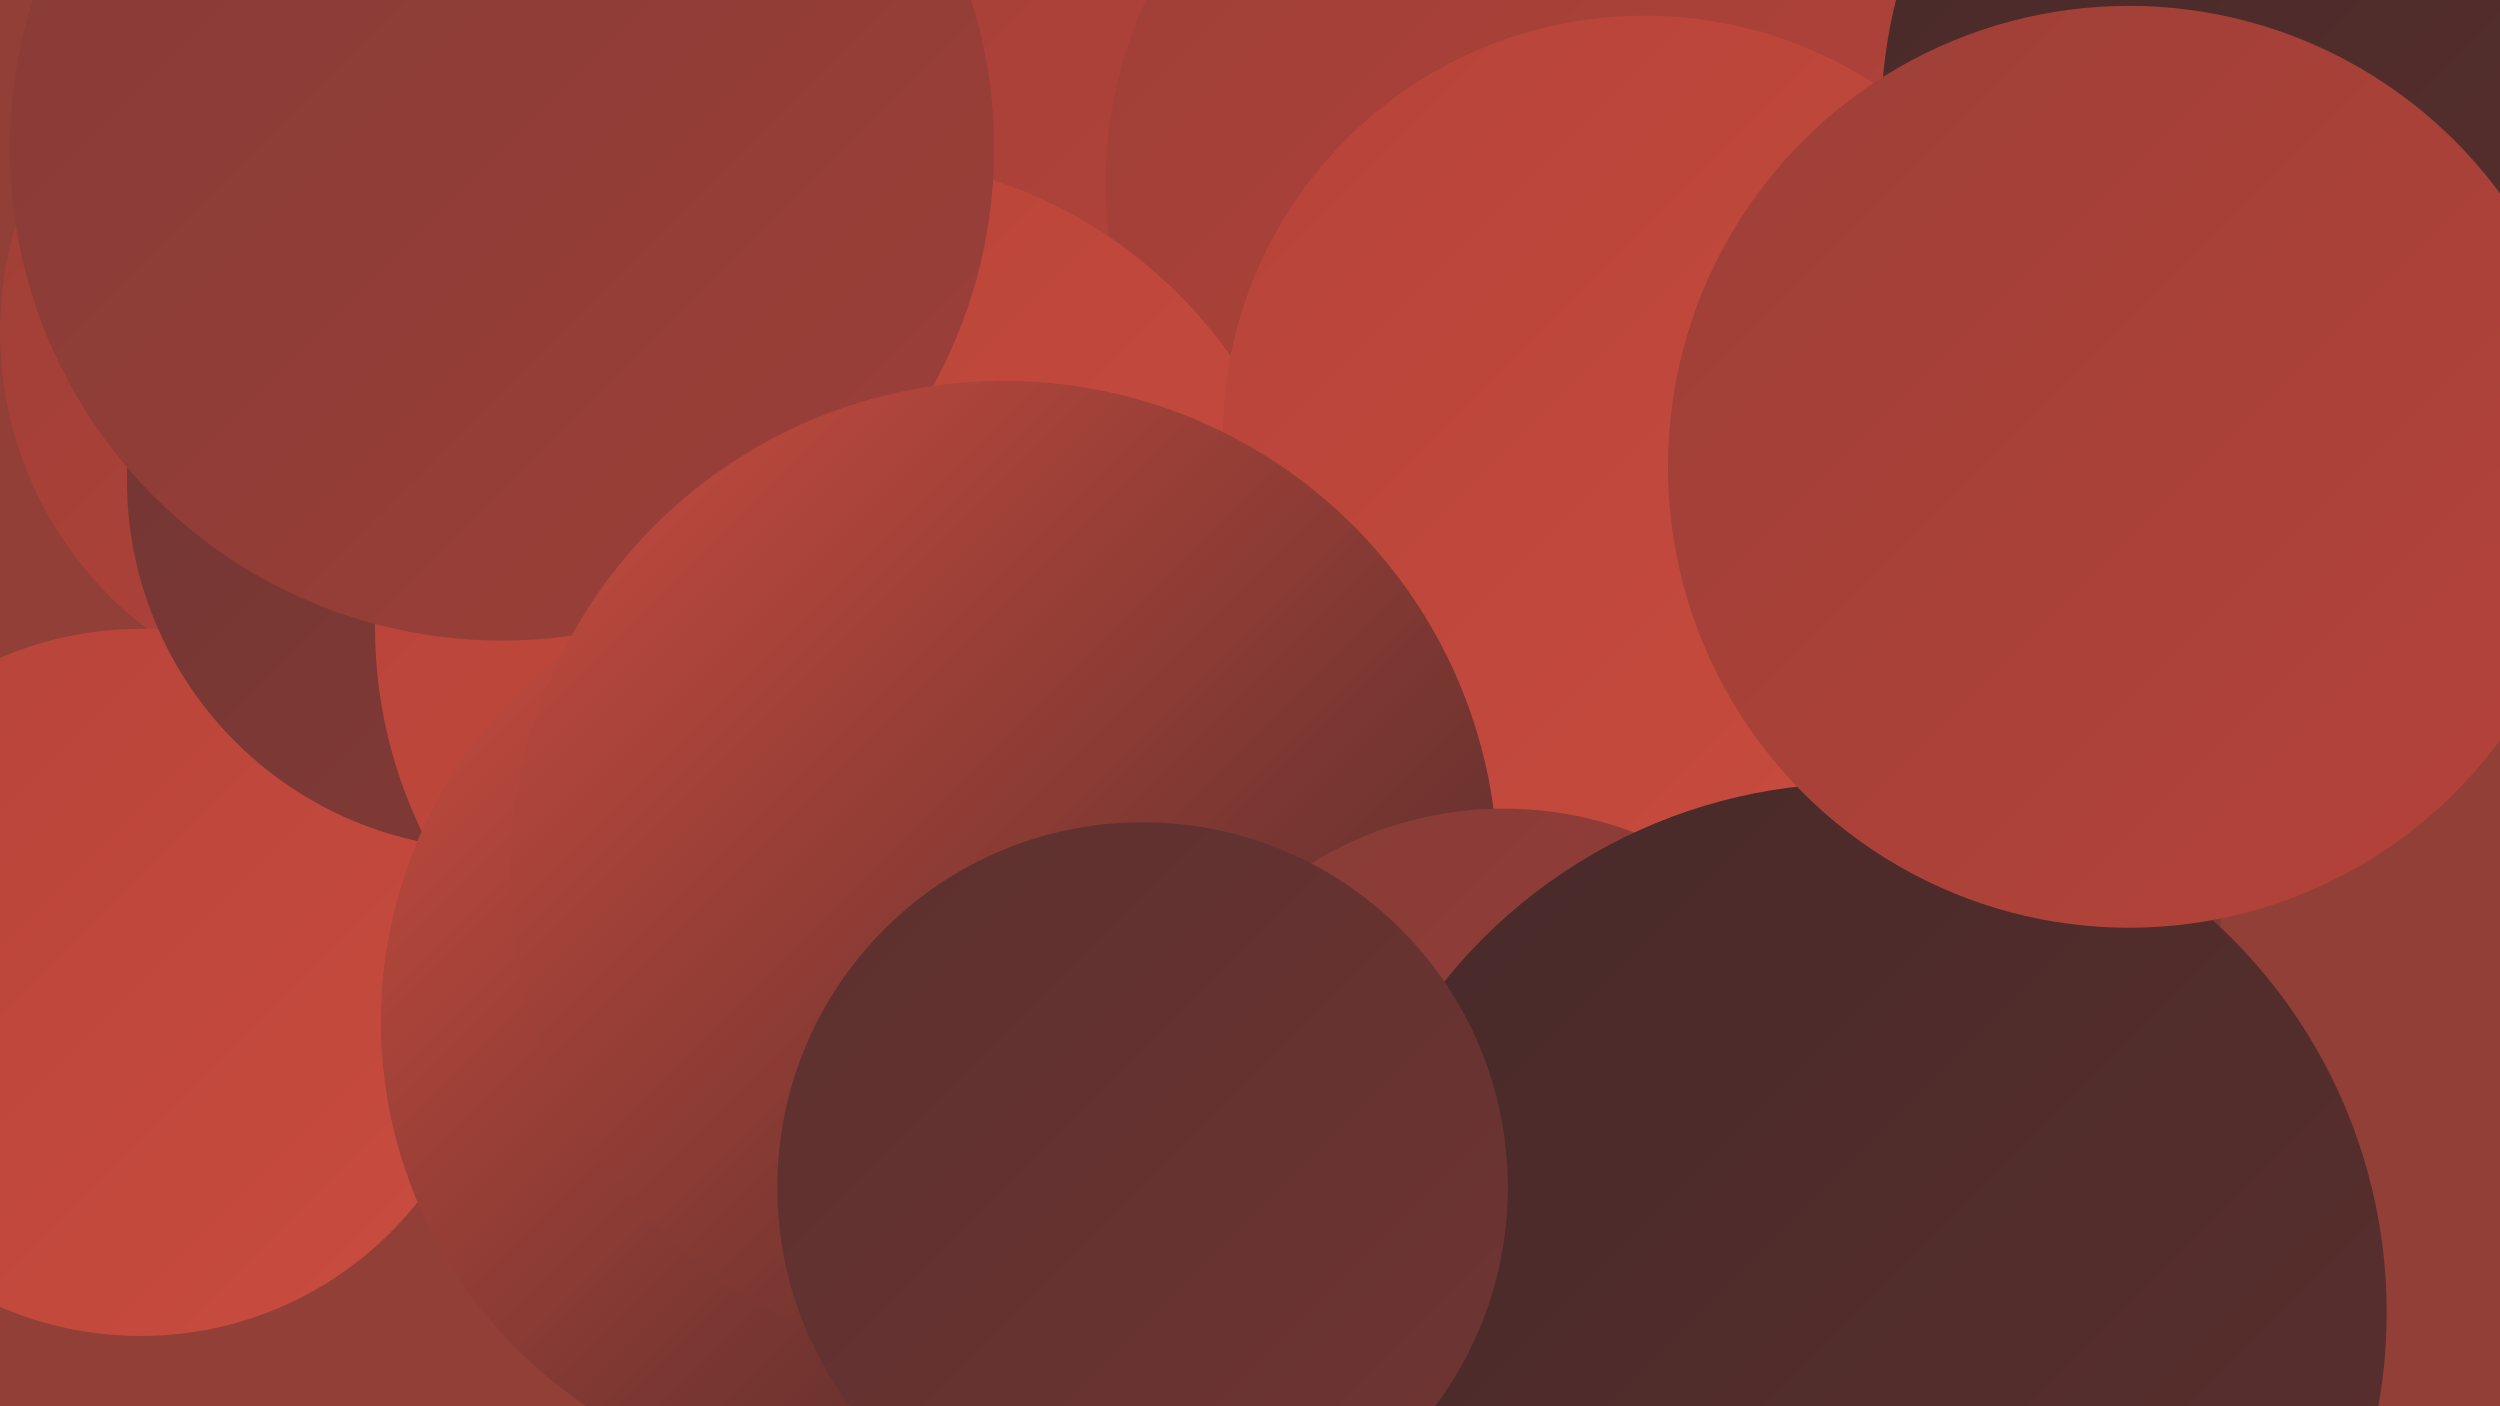
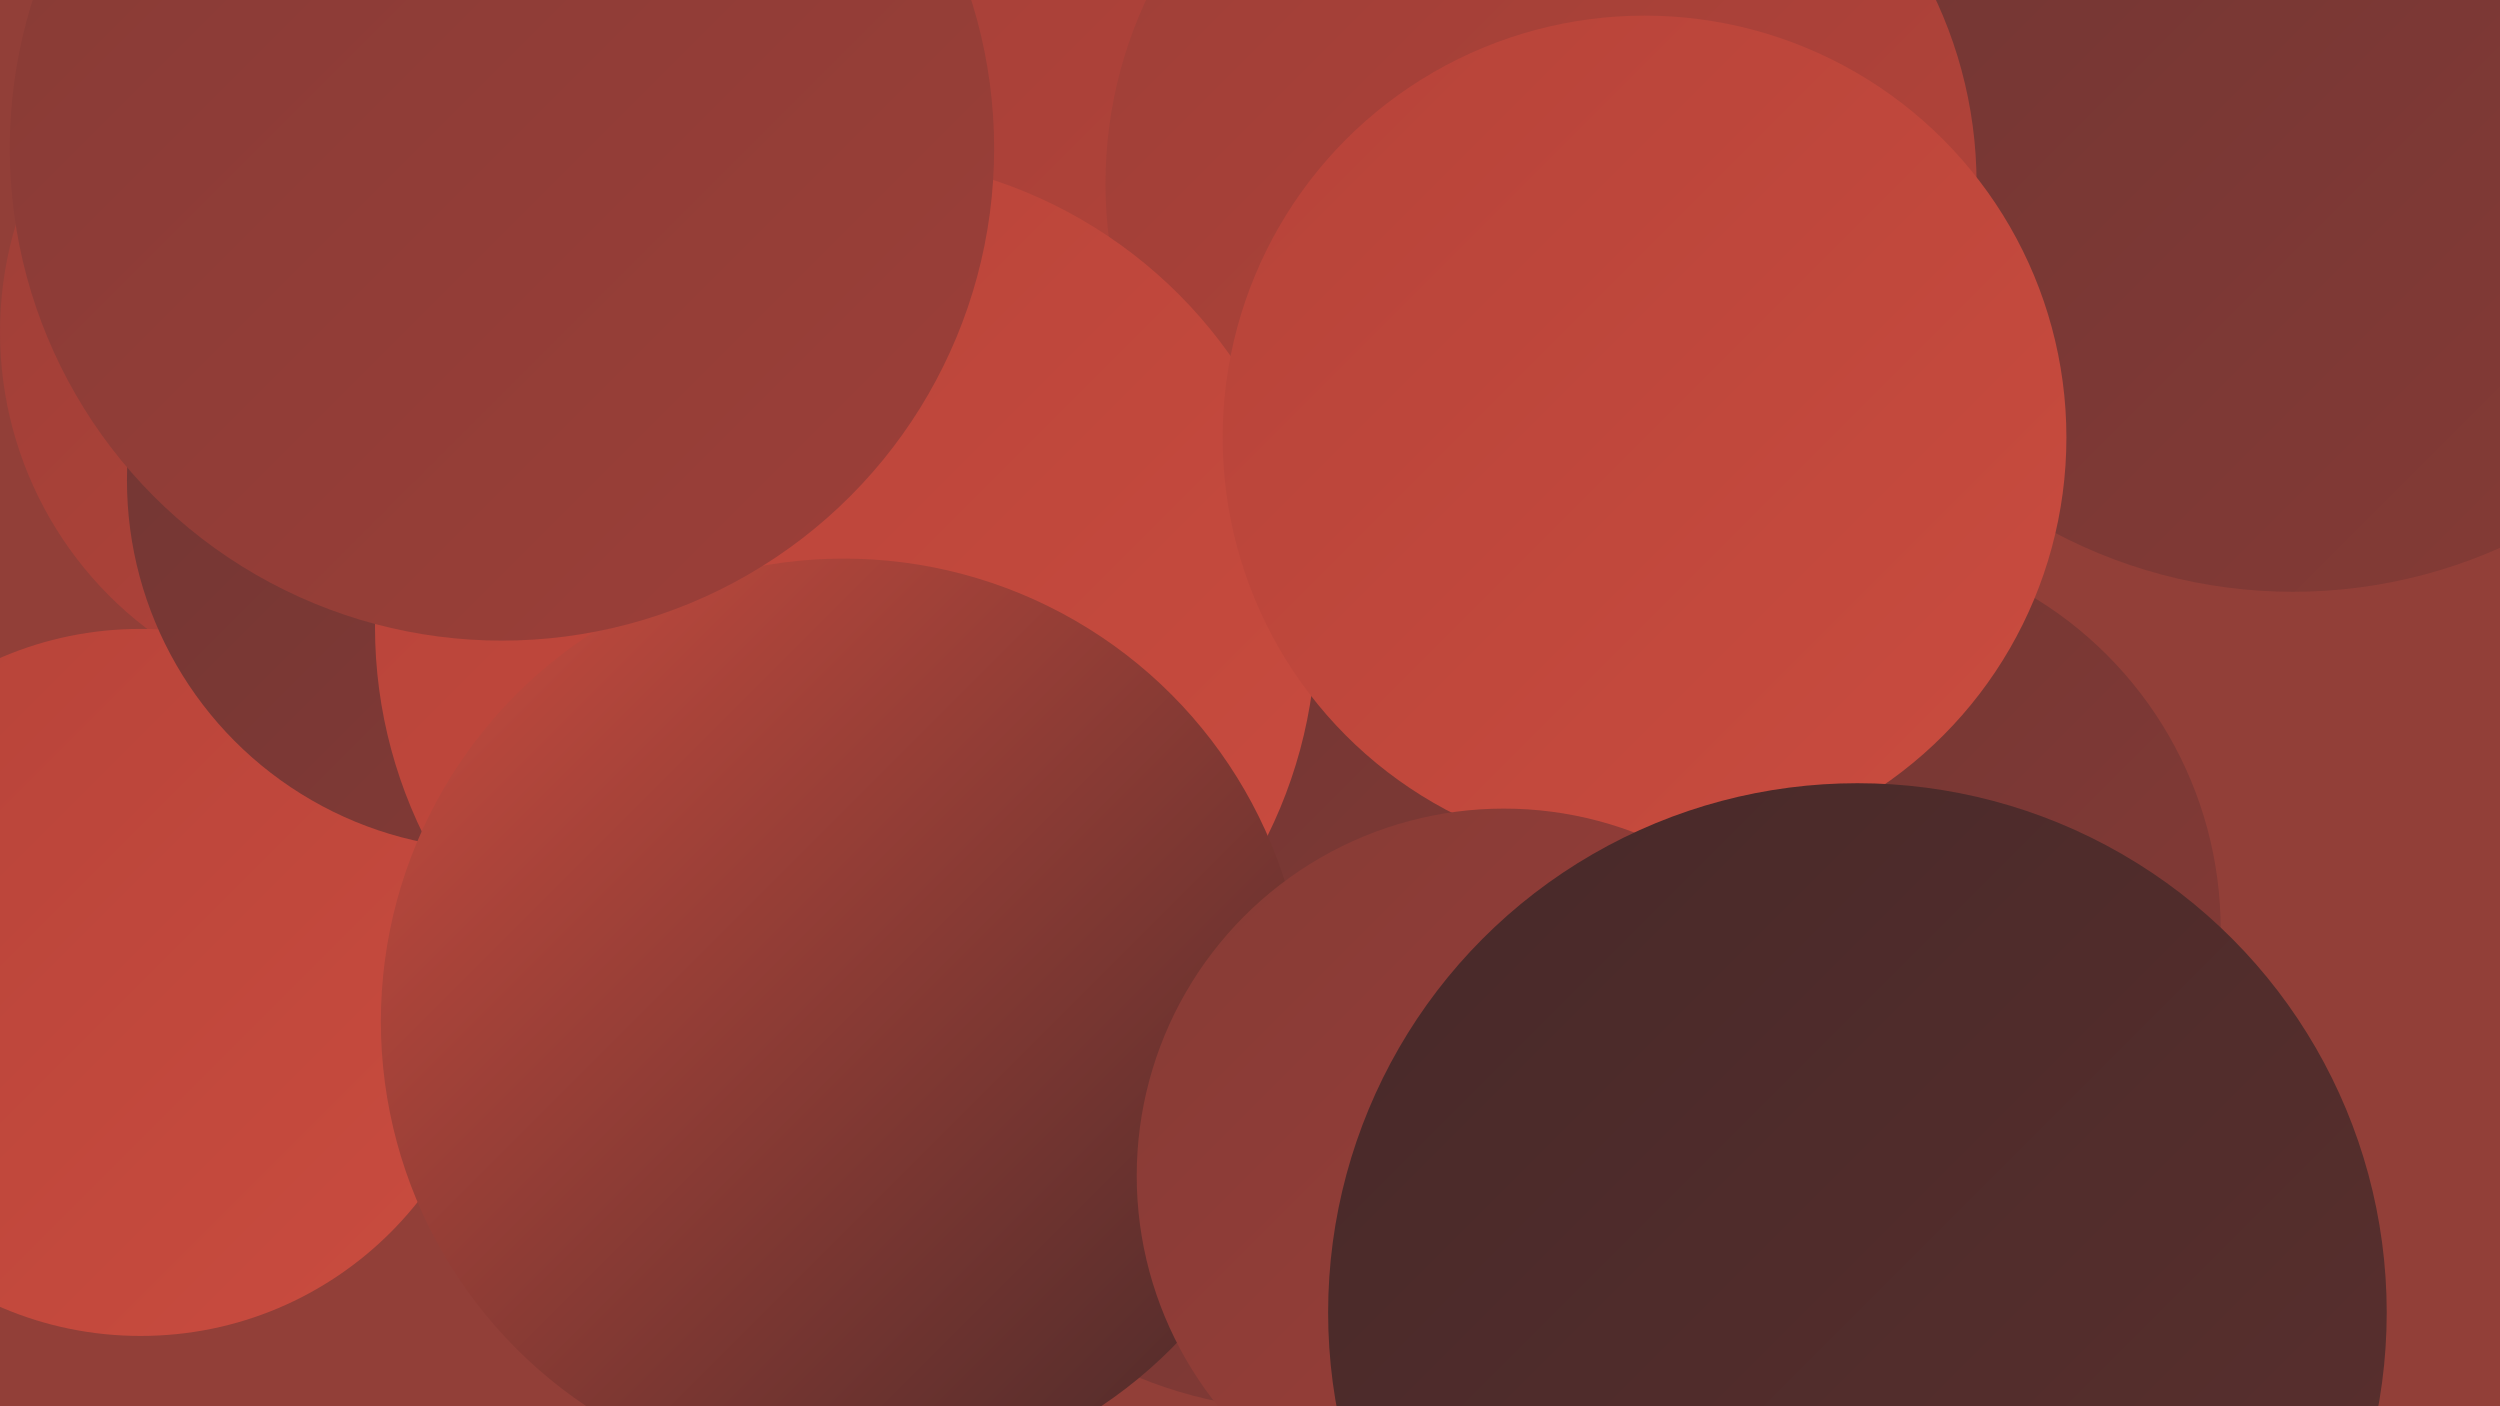
<svg xmlns="http://www.w3.org/2000/svg" width="1280" height="720">
  <defs>
    <linearGradient id="grad0" x1="0%" y1="0%" x2="100%" y2="100%">
      <stop offset="0%" style="stop-color:#472929;stop-opacity:1" />
      <stop offset="100%" style="stop-color:#5b302e;stop-opacity:1" />
    </linearGradient>
    <linearGradient id="grad1" x1="0%" y1="0%" x2="100%" y2="100%">
      <stop offset="0%" style="stop-color:#5b302e;stop-opacity:1" />
      <stop offset="100%" style="stop-color:#703533;stop-opacity:1" />
    </linearGradient>
    <linearGradient id="grad2" x1="0%" y1="0%" x2="100%" y2="100%">
      <stop offset="0%" style="stop-color:#703533;stop-opacity:1" />
      <stop offset="100%" style="stop-color:#863b36;stop-opacity:1" />
    </linearGradient>
    <linearGradient id="grad3" x1="0%" y1="0%" x2="100%" y2="100%">
      <stop offset="0%" style="stop-color:#863b36;stop-opacity:1" />
      <stop offset="100%" style="stop-color:#9d3f38;stop-opacity:1" />
    </linearGradient>
    <linearGradient id="grad4" x1="0%" y1="0%" x2="100%" y2="100%">
      <stop offset="0%" style="stop-color:#9d3f38;stop-opacity:1" />
      <stop offset="100%" style="stop-color:#b64339;stop-opacity:1" />
    </linearGradient>
    <linearGradient id="grad5" x1="0%" y1="0%" x2="100%" y2="100%">
      <stop offset="0%" style="stop-color:#b64339;stop-opacity:1" />
      <stop offset="100%" style="stop-color:#ca4c3f;stop-opacity:1" />
    </linearGradient>
    <linearGradient id="grad6" x1="0%" y1="0%" x2="100%" y2="100%">
      <stop offset="0%" style="stop-color:#ca4c3f;stop-opacity:1" />
      <stop offset="100%" style="stop-color:#472929;stop-opacity:1" />
    </linearGradient>
  </defs>
  <rect width="1280" height="720" fill="#923f38" />
  <circle cx="823" cy="483" r="257" fill="url(#grad6)" />
  <circle cx="352" cy="132" r="281" fill="url(#grad4)" />
  <circle cx="1174" cy="42" r="261" fill="url(#grad2)" />
  <circle cx="668" cy="498" r="224" fill="url(#grad2)" />
  <circle cx="191" cy="170" r="191" fill="url(#grad4)" />
  <circle cx="72" cy="503" r="181" fill="url(#grad5)" />
-   <circle cx="926" cy="412" r="214" fill="url(#grad0)" />
  <circle cx="254" cy="246" r="189" fill="url(#grad2)" />
  <circle cx="789" cy="94" r="223" fill="url(#grad4)" />
-   <circle cx="1223" cy="63" r="260" fill="url(#grad0)" />
  <circle cx="433" cy="321" r="241" fill="url(#grad5)" />
  <circle cx="432" cy="523" r="237" fill="url(#grad6)" />
  <circle cx="938" cy="476" r="199" fill="url(#grad2)" />
  <circle cx="842" cy="224" r="216" fill="url(#grad5)" />
  <circle cx="257" cy="76" r="252" fill="url(#grad3)" />
-   <circle cx="514" cy="448" r="253" fill="url(#grad6)" />
  <circle cx="770" cy="602" r="188" fill="url(#grad3)" />
  <circle cx="951" cy="672" r="271" fill="url(#grad0)" />
-   <circle cx="585" cy="608" r="187" fill="url(#grad1)" />
-   <circle cx="1090" cy="239" r="236" fill="url(#grad4)" />
</svg>